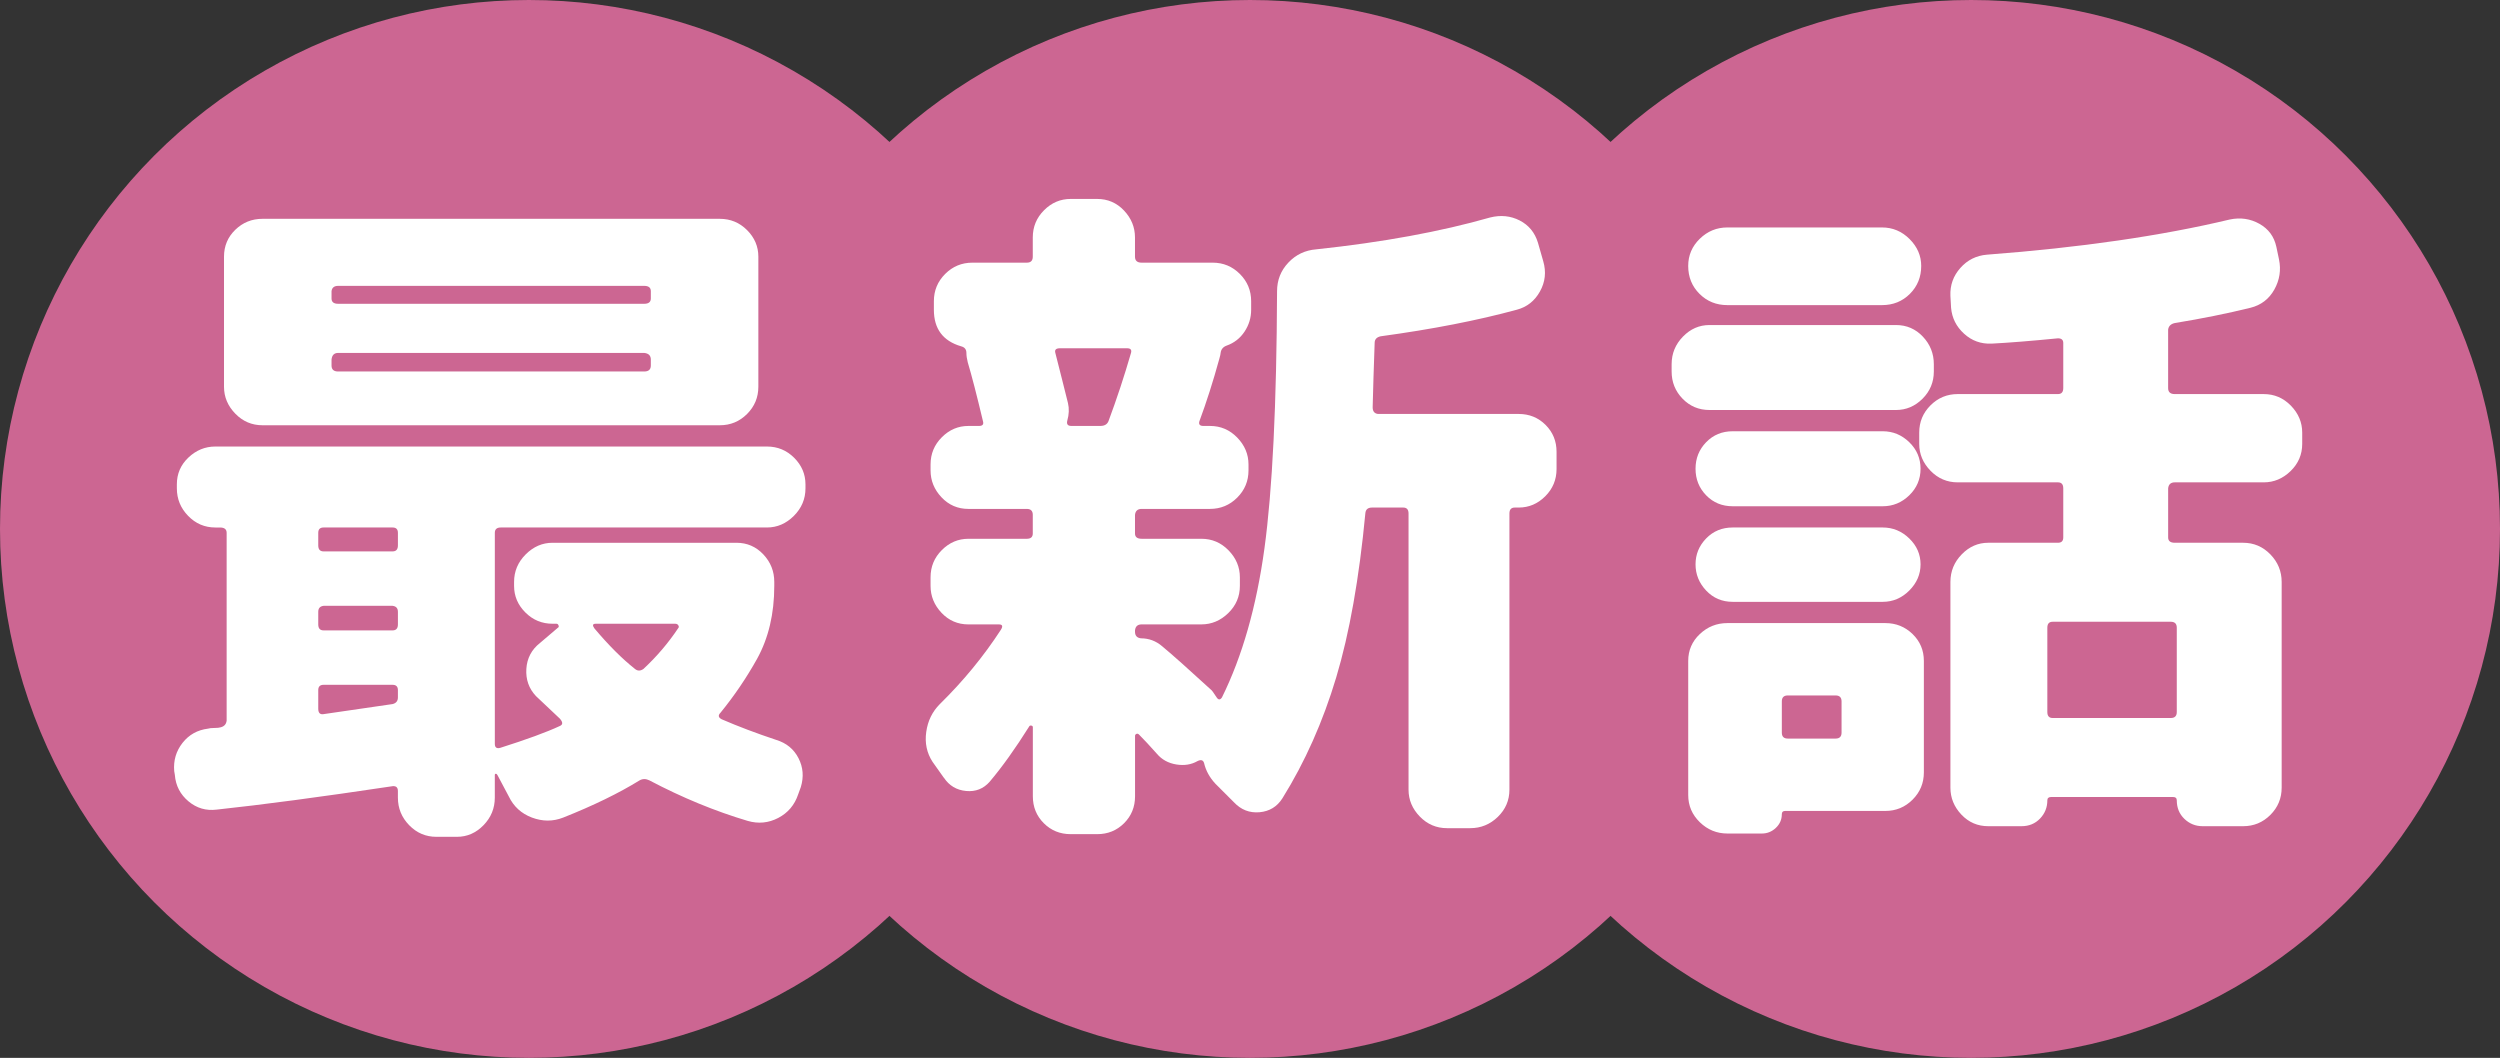
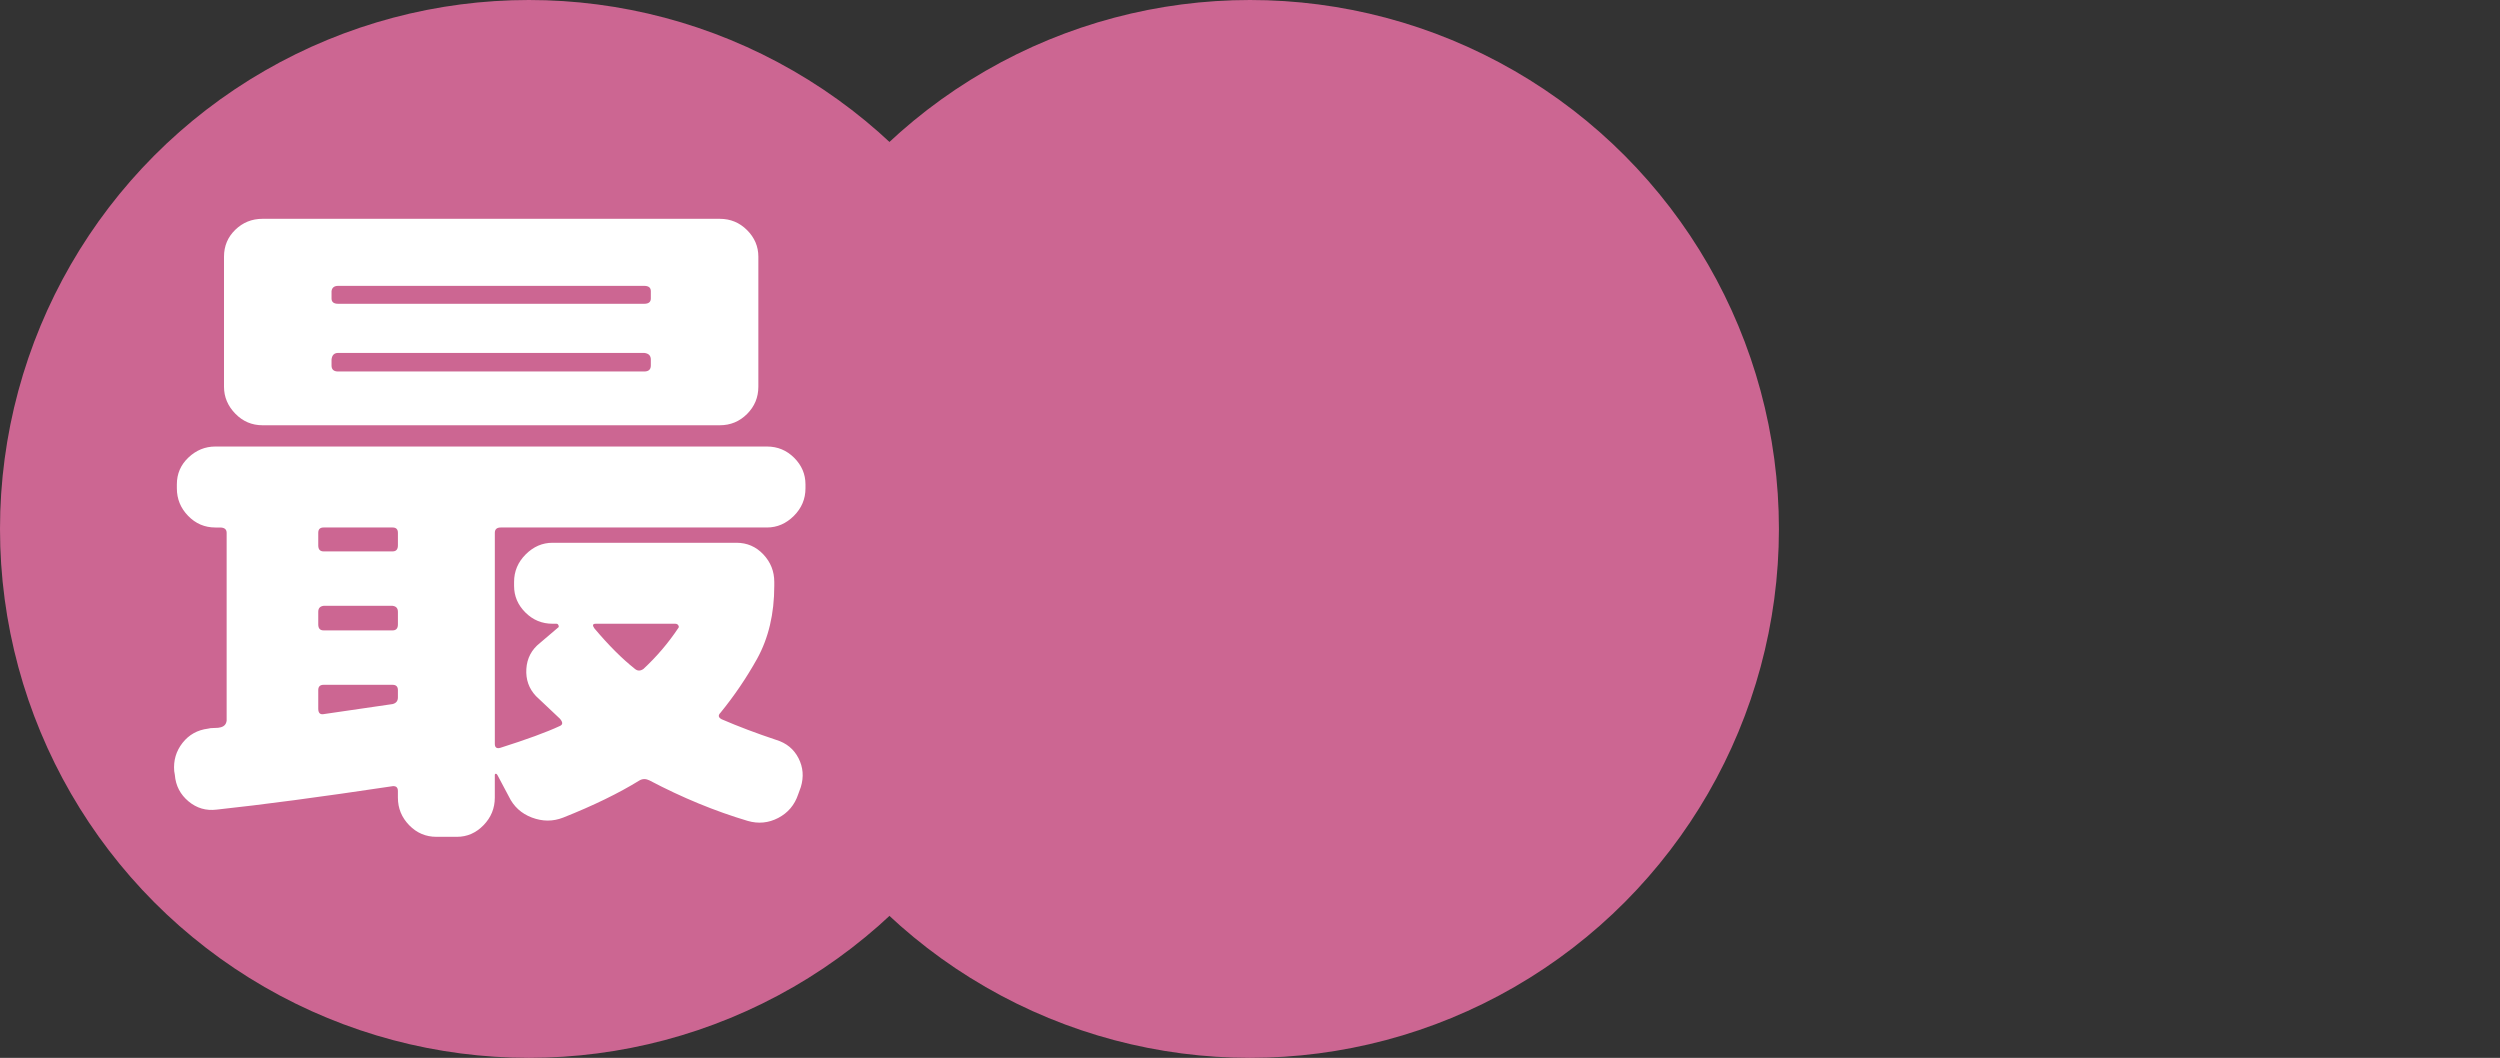
<svg xmlns="http://www.w3.org/2000/svg" id="_レイヤー_2" width="202.284" height="85.595" viewBox="0 0 202.284 85.595">
  <rect x="0" y="0" width="202.284" height="85.595" fill="#333333" stroke="none" />
  <defs>
    <style>.cls-1{fill:#fff;}.cls-2{fill:#cc6692;}</style>
  </defs>
  <g id="YouTube_New">
    <circle class="cls-2" cx="42.797" cy="42.797" r="42.797" />
    <circle class="cls-2" cx="101.142" cy="42.797" r="42.797" />
-     <circle class="cls-2" cx="159.487" cy="42.797" r="42.797" />
    <path class="cls-1" d="M14.15,62.716l-.054-.322c-.072-.859.152-1.619.671-2.282.519-.662,1.208-1.048,2.068-1.155.107-.035.277-.054.51-.054s.403-.018.51-.054c.286-.071.447-.25.483-.537v-15.2c0-.286-.18-.43-.537-.43h-.376c-.859,0-1.594-.312-2.202-.939-.609-.626-.913-1.37-.913-2.229v-.322c0-.859.313-1.584.94-2.175.626-.591,1.351-.887,2.175-.887h44.634c.859,0,1.593.305,2.202.913.608.609.913,1.325.913,2.148v.322c0,.859-.314,1.604-.94,2.229s-1.352.939-2.175.939h-21.538c-.322,0-.483.144-.483.43v17.08c0,.287.143.395.43.322,2.148-.68,3.76-1.271,4.834-1.772.25-.107.25-.304,0-.591-1.11-1.038-1.755-1.646-1.934-1.826-.573-.608-.833-1.343-.779-2.202s.42-1.558,1.101-2.095l1.45-1.235c.071-.035.089-.098.054-.188-.036-.089-.09-.135-.161-.135h-.322c-.859,0-1.594-.304-2.202-.913-.609-.608-.913-1.324-.913-2.148v-.322c0-.859.313-1.602.94-2.229s1.351-.94,2.175-.94h14.878c.859,0,1.584.314,2.175.94.591.627.886,1.369.886,2.229v.322c0,2.256-.466,4.226-1.396,5.908-.859,1.54-1.845,2.99-2.954,4.351-.215.215-.18.395.107.537,1.324.573,2.793,1.128,4.404,1.665.823.251,1.423.744,1.799,1.478s.438,1.512.188,2.336l-.215.591c-.287.859-.824,1.495-1.611,1.907-.788.411-1.611.491-2.471.241-2.65-.788-5.3-1.88-7.949-3.276-.287-.144-.556-.144-.806,0-1.684,1.038-3.742,2.041-6.177,3.008-.824.322-1.665.322-2.524,0s-1.486-.896-1.88-1.719l-.913-1.719c-.036-.072-.081-.107-.134-.107s-.081.035-.081.107v1.826c0,.859-.305,1.603-.913,2.229-.609.626-1.325.939-2.148.939h-1.665c-.859,0-1.594-.313-2.202-.939-.609-.627-.913-1.37-.913-2.229v-.537c0-.322-.18-.448-.537-.376-5.729.859-10.438,1.485-14.126,1.88-.859.107-1.621-.116-2.283-.671-.663-.556-1.03-1.263-1.101-2.122ZM58.246,17.706c.859,0,1.593.305,2.202.913.608.609.913,1.325.913,2.148v10.527c0,.859-.305,1.594-.913,2.202s-1.343.913-2.202.913H21.24c-.859,0-1.594-.312-2.202-.939-.609-.626-.913-1.352-.913-2.176v-10.527c0-.859.304-1.584.913-2.175.608-.591,1.343-.887,2.202-.887h37.007ZM25.751,43.111v1.021c0,.322.143.483.43.483h5.586c.286,0,.43-.161.43-.483v-1.021c0-.286-.144-.43-.43-.43h-5.586c-.287,0-.43.144-.43.43ZM25.751,49.503v1.021c0,.322.143.483.43.483h5.586c.286,0,.43-.161.43-.483v-1.021c0-.286-.144-.447-.43-.483h-5.586c-.287.036-.43.197-.43.483ZM25.751,55.841v1.504c0,.358.161.502.483.43,2.435-.357,4.278-.626,5.532-.806.286-.071.43-.25.43-.537v-.591c0-.286-.144-.43-.43-.43h-5.586c-.287,0-.43.144-.43.43ZM52.661,24.151v-.591c0-.286-.18-.43-.537-.43h-24.761c-.322,0-.502.144-.537.43v.591c0,.287.179.43.537.43h24.761c.357,0,.537-.143.537-.43ZM52.661,29.576v-.483c0-.322-.18-.501-.537-.537h-24.761c-.322,0-.502.18-.537.537v.483c0,.322.179.483.537.483h24.761c.357,0,.537-.161.537-.483ZM48.203,50.47c-.251,0-.287.126-.107.376,1.146,1.361,2.237,2.453,3.276,3.276.215.18.447.18.698,0,1.074-1.002,2.005-2.095,2.793-3.276.071-.071.081-.151.027-.241-.054-.089-.134-.135-.242-.135h-6.445Z" />
-     <path class="cls-1" d="M76.369,62.931l-.913-1.289c-.466-.716-.636-1.521-.51-2.417.125-.895.492-1.646,1.101-2.256,1.897-1.861,3.545-3.867,4.941-6.016.179-.286.125-.43-.161-.43h-2.471c-.859,0-1.584-.312-2.175-.939-.591-.626-.886-1.352-.886-2.176v-.698c0-.859.304-1.593.913-2.202s1.324-.913,2.148-.913h4.727c.322,0,.483-.143.483-.43v-1.504c0-.322-.161-.483-.483-.483h-4.727c-.859,0-1.584-.312-2.175-.939-.591-.626-.886-1.352-.886-2.176v-.483c0-.859.304-1.593.913-2.202s1.324-.913,2.148-.913h.859c.286,0,.394-.125.322-.376-.502-2.112-.913-3.706-1.235-4.78-.072-.286-.107-.537-.107-.752,0-.286-.144-.465-.43-.537-1.469-.43-2.202-1.414-2.202-2.954v-.698c0-.859.304-1.593.913-2.202s1.343-.913,2.202-.913h4.404c.322,0,.483-.161.483-.483v-1.558c0-.859.304-1.593.913-2.202s1.324-.913,2.148-.913h2.148c.859,0,1.584.314,2.175.94.591.627.886,1.352.886,2.175v1.558c0,.322.179.483.537.483h5.747c.859,0,1.593.305,2.202.913.608.609.913,1.343.913,2.202v.698c0,.645-.18,1.235-.537,1.772-.358.537-.842.913-1.45,1.128-.287.107-.448.305-.483.591,0,.072-.036.233-.107.483-.502,1.826-1.039,3.51-1.611,5.049-.072.251.035.376.322.376h.537c.859,0,1.593.314,2.202.94.608.627.913,1.352.913,2.175v.483c0,.859-.305,1.594-.913,2.202s-1.343.913-2.202.913h-5.532c-.322,0-.502.161-.537.483v1.504c0,.287.179.43.537.43h4.834c.859,0,1.593.314,2.202.94.608.627.913,1.352.913,2.175v.698c0,.859-.314,1.594-.94,2.202-.627.609-1.352.913-2.175.913h-4.834c-.322,0-.502.161-.537.483v.107c0,.322.161.502.483.537.645,0,1.217.215,1.719.645.859.717,2.166,1.88,3.921,3.491.071.036.232.251.483.645.143.215.286.215.43,0,1.646-3.33,2.793-7.349,3.438-12.058.645-4.708.984-11.646,1.021-20.813,0-.895.304-1.665.913-2.31.608-.645,1.36-1.002,2.256-1.074,5.371-.572,10.062-1.432,14.072-2.578.859-.215,1.656-.134,2.391.242.733.376,1.226.976,1.477,1.799l.43,1.504c.25.859.161,1.675-.269,2.444-.43.771-1.057,1.262-1.88,1.477-3.151.859-6.821,1.576-11.011,2.148-.322.072-.483.251-.483.537-.072,2.006-.126,3.742-.161,5.21,0,.322.143.502.43.537h11.387c.859,0,1.585.296,2.176.887s.886,1.315.886,2.175v1.396c0,.859-.305,1.594-.913,2.202s-1.325.913-2.148.913h-.322c-.287,0-.43.161-.43.483v22.344c0,.859-.313,1.593-.939,2.202-.627.608-1.37.913-2.229.913h-1.88c-.859,0-1.594-.313-2.202-.939-.609-.627-.913-1.353-.913-2.176v-22.344c0-.322-.144-.483-.43-.483h-2.524c-.322,0-.502.144-.537.43-.502,5.3-1.289,9.74-2.363,13.32-1.074,3.581-2.524,6.84-4.351,9.775-.43.68-1.047,1.056-1.853,1.128-.806.071-1.496-.197-2.068-.806l-1.504-1.504c-.466-.502-.771-1.057-.913-1.665-.072-.25-.251-.304-.537-.161-.502.286-1.074.376-1.719.269s-1.164-.394-1.558-.859c-.573-.645-1.057-1.163-1.45-1.558-.072-.071-.144-.089-.215-.054-.072.036-.107.09-.107.161v4.888c0,.859-.295,1.585-.886,2.176s-1.316.886-2.175.886h-2.148c-.859,0-1.584-.295-2.175-.886s-.886-1.316-.886-2.176v-5.586c0-.071-.036-.115-.107-.134-.072-.018-.126-.009-.161.026-1.146,1.826-2.221,3.33-3.223,4.512-.502.572-1.137.823-1.907.752-.771-.072-1.37-.43-1.799-1.074ZM85.902,30.57c.232.913.403,1.594.51,2.041.107.448.089.922-.054,1.423-.072.287.035.43.322.43h2.363c.322,0,.537-.125.645-.376.68-1.826,1.289-3.67,1.826-5.532.071-.25-.036-.376-.322-.376h-5.425c-.322,0-.448.126-.376.376.107.43.277,1.102.51,2.015Z" />
-     <path class="cls-1" d="M138.319,33.175c-.859,0-1.584-.304-2.175-.913-.591-.608-.887-1.343-.887-2.202v-.591c0-.859.304-1.602.913-2.229.608-.626,1.324-.94,2.148-.94h15.093c.859,0,1.585.314,2.176.94.591.627.886,1.369.886,2.229v.591c0,.859-.305,1.594-.913,2.202s-1.325.913-2.148.913h-15.093ZM152.284,18.404c.859,0,1.603.314,2.229.94.626.627.939,1.352.939,2.175,0,.896-.305,1.647-.913,2.256s-1.361.913-2.256.913h-12.515c-.896,0-1.647-.304-2.256-.913-.609-.608-.913-1.36-.913-2.256,0-.859.313-1.593.94-2.202.626-.608,1.369-.913,2.229-.913h12.515ZM155.667,53.478v9.023c0,.859-.305,1.593-.913,2.202-.609.608-1.343.913-2.202.913h-8.11c-.18,0-.269.089-.269.269,0,.43-.161.797-.483,1.102-.322.304-.698.456-1.128.456h-2.793c-.859,0-1.603-.305-2.229-.913-.627-.609-.94-1.343-.94-2.202v-10.85c0-.859.313-1.584.94-2.175.626-.591,1.369-.887,2.229-.887h12.783c.859,0,1.593.296,2.202.887.608.591.913,1.315.913,2.175ZM140.199,40.963c-.859,0-1.576-.295-2.148-.886-.573-.591-.859-1.307-.859-2.148s.286-1.558.859-2.148c.572-.591,1.289-.887,2.148-.887h12.139c.823,0,1.539.296,2.148.887.608.591.913,1.308.913,2.148s-.305,1.558-.913,2.148c-.609.591-1.325.886-2.148.886h-12.139ZM140.199,48.697c-.859,0-1.576-.304-2.148-.913-.573-.608-.859-1.315-.859-2.121s.286-1.504.859-2.095c.572-.591,1.289-.887,2.148-.887h12.139c.823,0,1.539.296,2.148.887.608.591.913,1.289.913,2.095s-.305,1.513-.913,2.121-1.325.913-2.148.913h-12.139ZM149.007,59.278v-2.524c0-.322-.161-.483-.483-.483h-3.867c-.322,0-.483.161-.483.483v2.524c0,.322.161.483.483.483h3.867c.322,0,.483-.161.483-.483ZM175.97,39.029c-.322,0-.502.161-.537.483v3.975c0,.287.179.43.537.43h5.532c.859,0,1.593.314,2.202.94.608.627.913,1.369.913,2.229v16.65c0,.859-.305,1.593-.913,2.202-.609.608-1.343.913-2.202.913h-3.276c-.573,0-1.065-.197-1.477-.591-.412-.395-.618-.896-.618-1.504,0-.18-.107-.269-.322-.269h-9.829c-.215,0-.322.089-.322.269,0,.572-.197,1.065-.591,1.478-.395.411-.896.617-1.504.617h-2.686c-.859,0-1.584-.313-2.175-.939-.591-.627-.887-1.353-.887-2.176v-16.65c0-.859.304-1.602.913-2.229.608-.626,1.324-.94,2.148-.94h5.64c.286,0,.43-.143.43-.43v-3.975c0-.322-.144-.483-.43-.483h-8.11c-.859,0-1.594-.312-2.202-.939-.609-.626-.913-1.352-.913-2.176v-.913c0-.859.304-1.593.913-2.202.608-.608,1.343-.913,2.202-.913h8.11c.286,0,.43-.161.43-.483v-3.652c0-.25-.144-.376-.43-.376-2.185.215-3.975.358-5.371.43-.859.036-1.603-.232-2.229-.806-.627-.572-.977-1.271-1.048-2.095l-.054-.967c-.036-.859.232-1.611.806-2.256.572-.645,1.289-1.002,2.148-1.074,7.555-.572,14.107-1.521,19.658-2.847.859-.179,1.656-.062,2.391.35.733.412,1.189,1.029,1.369,1.853l.215,1.021c.179.859.054,1.675-.376,2.444-.43.771-1.074,1.262-1.934,1.477-1.898.466-3.939.878-6.123,1.235-.322.072-.502.251-.537.537v4.727c0,.322.179.483.537.483h7.197c.859,0,1.593.314,2.202.94.608.627.913,1.352.913,2.175v.913c0,.859-.313,1.594-.939,2.202-.627.609-1.353.913-2.176.913h-7.197ZM175.648,50.309h-9.561c-.287,0-.43.161-.43.483v6.821c0,.322.143.483.43.483h9.561c.322,0,.483-.161.483-.483v-6.821c0-.322-.161-.483-.483-.483Z" />
  </g>
</svg>